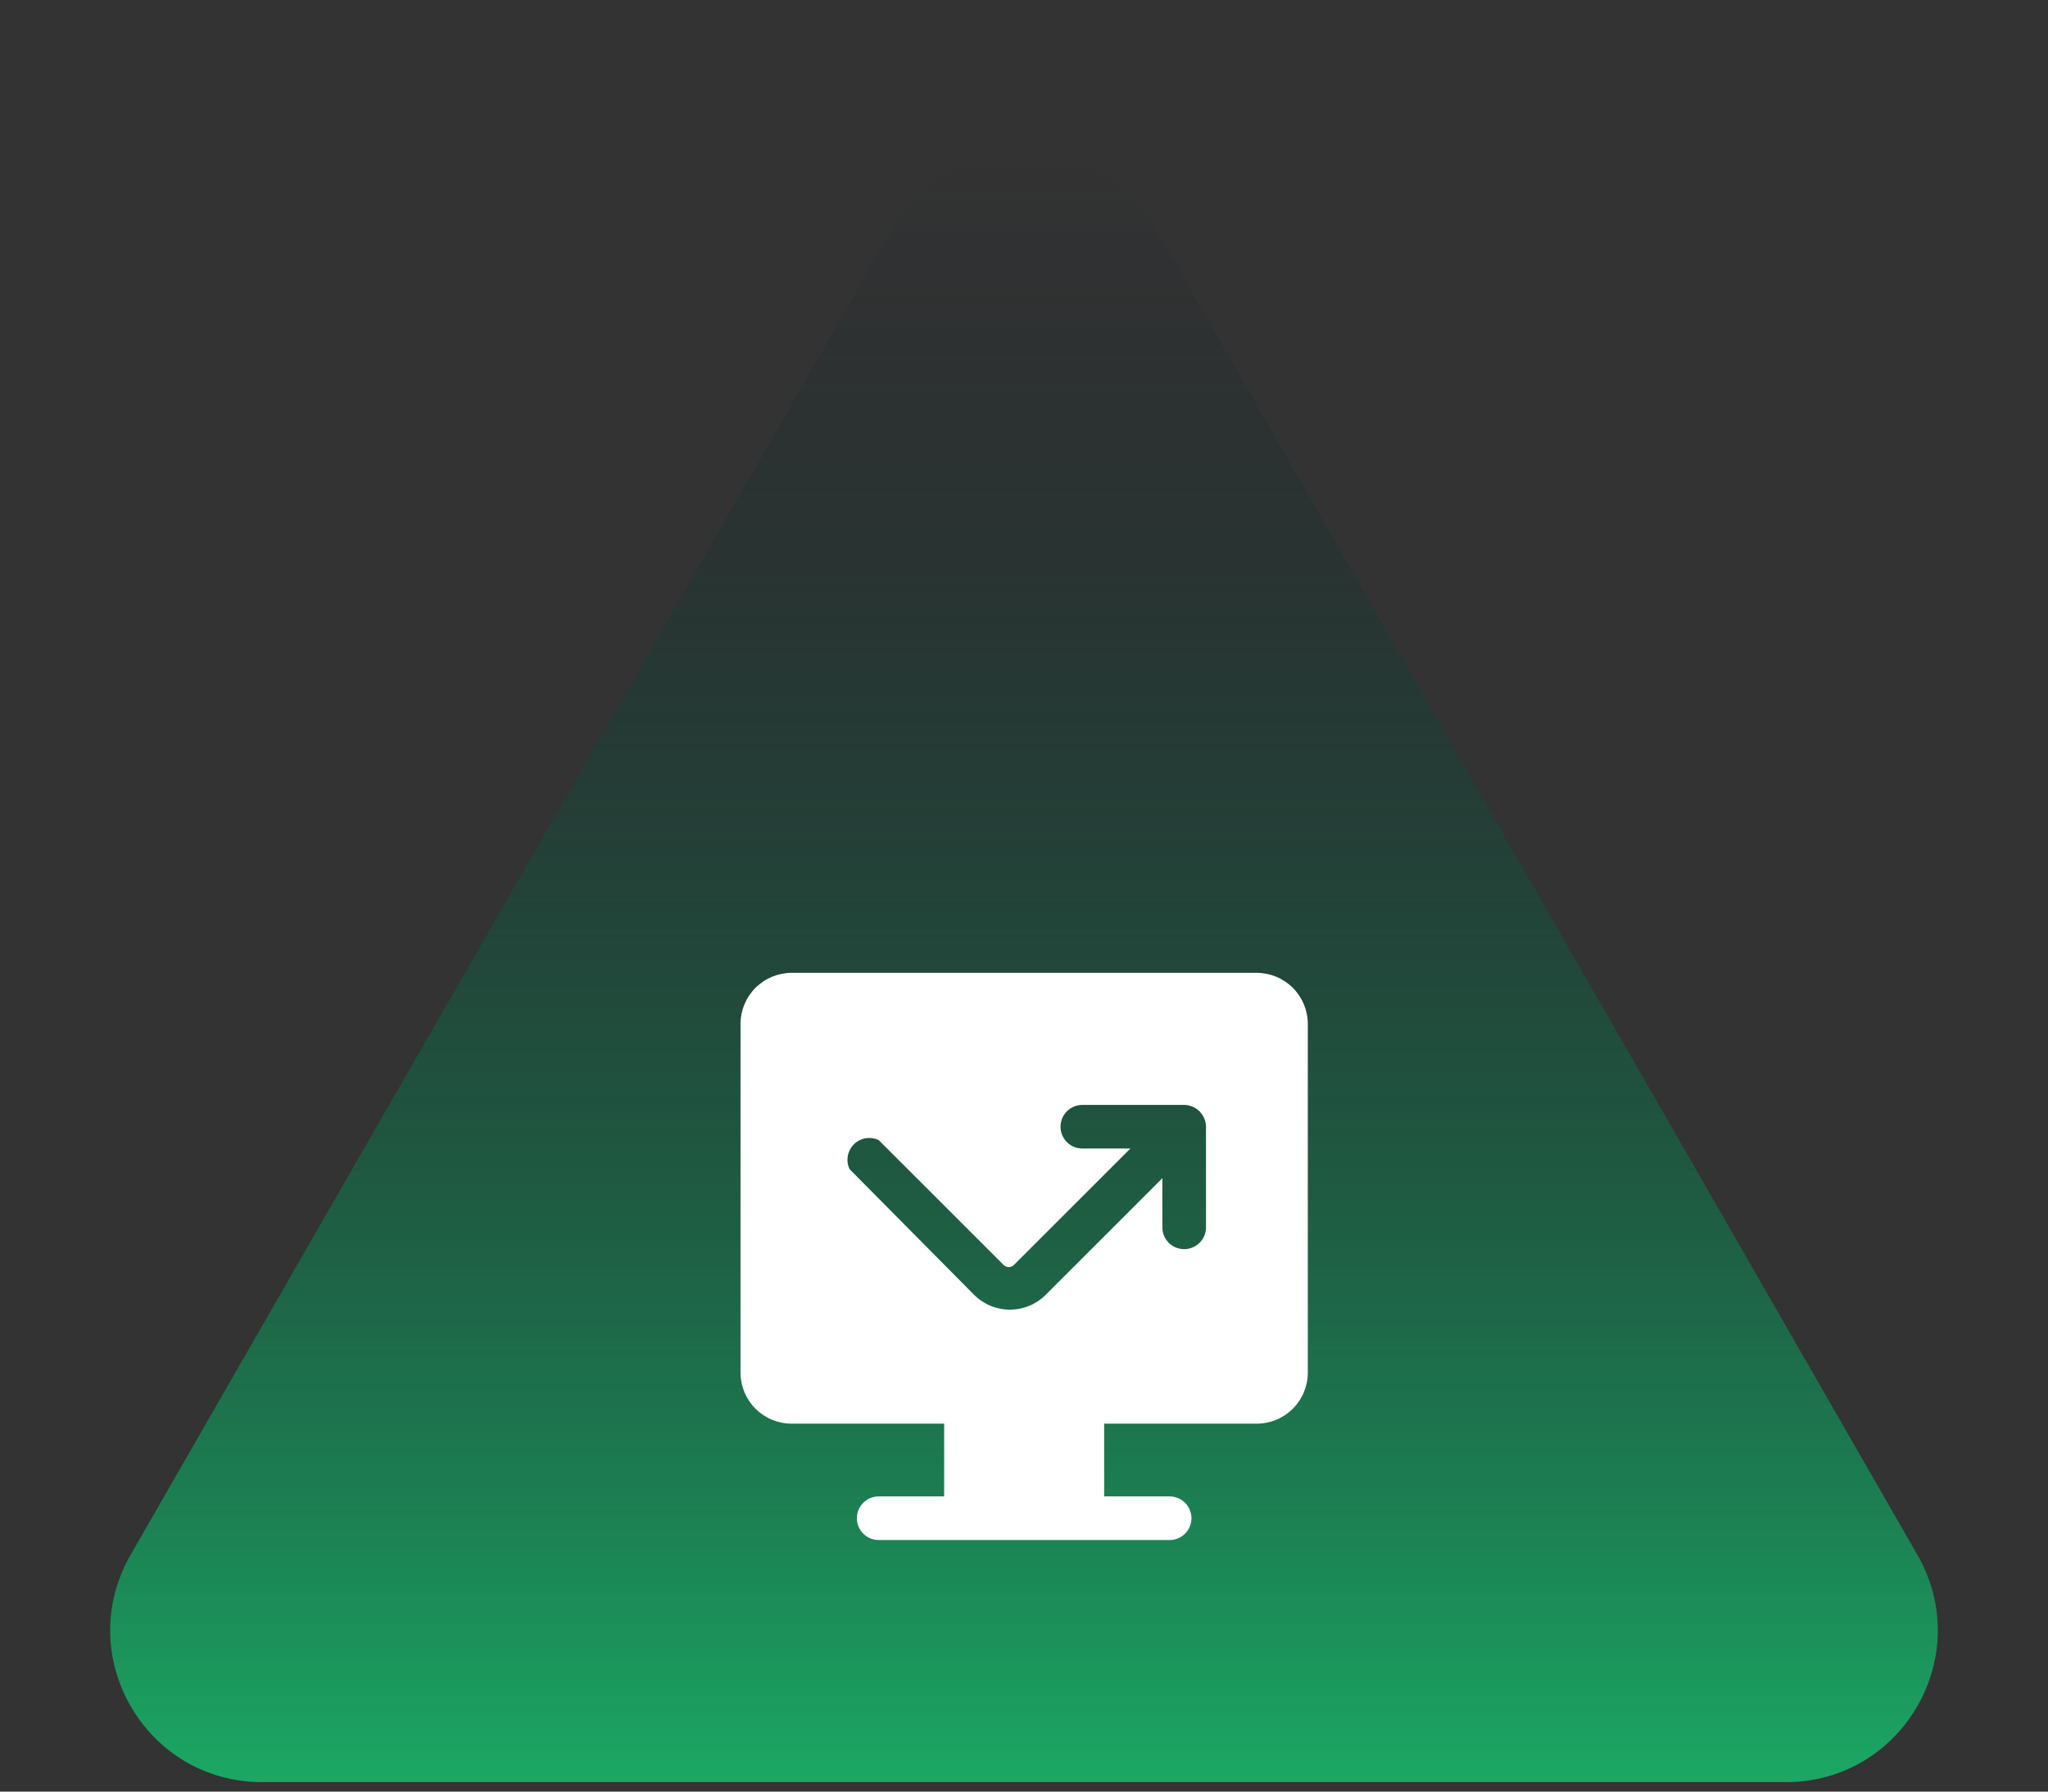
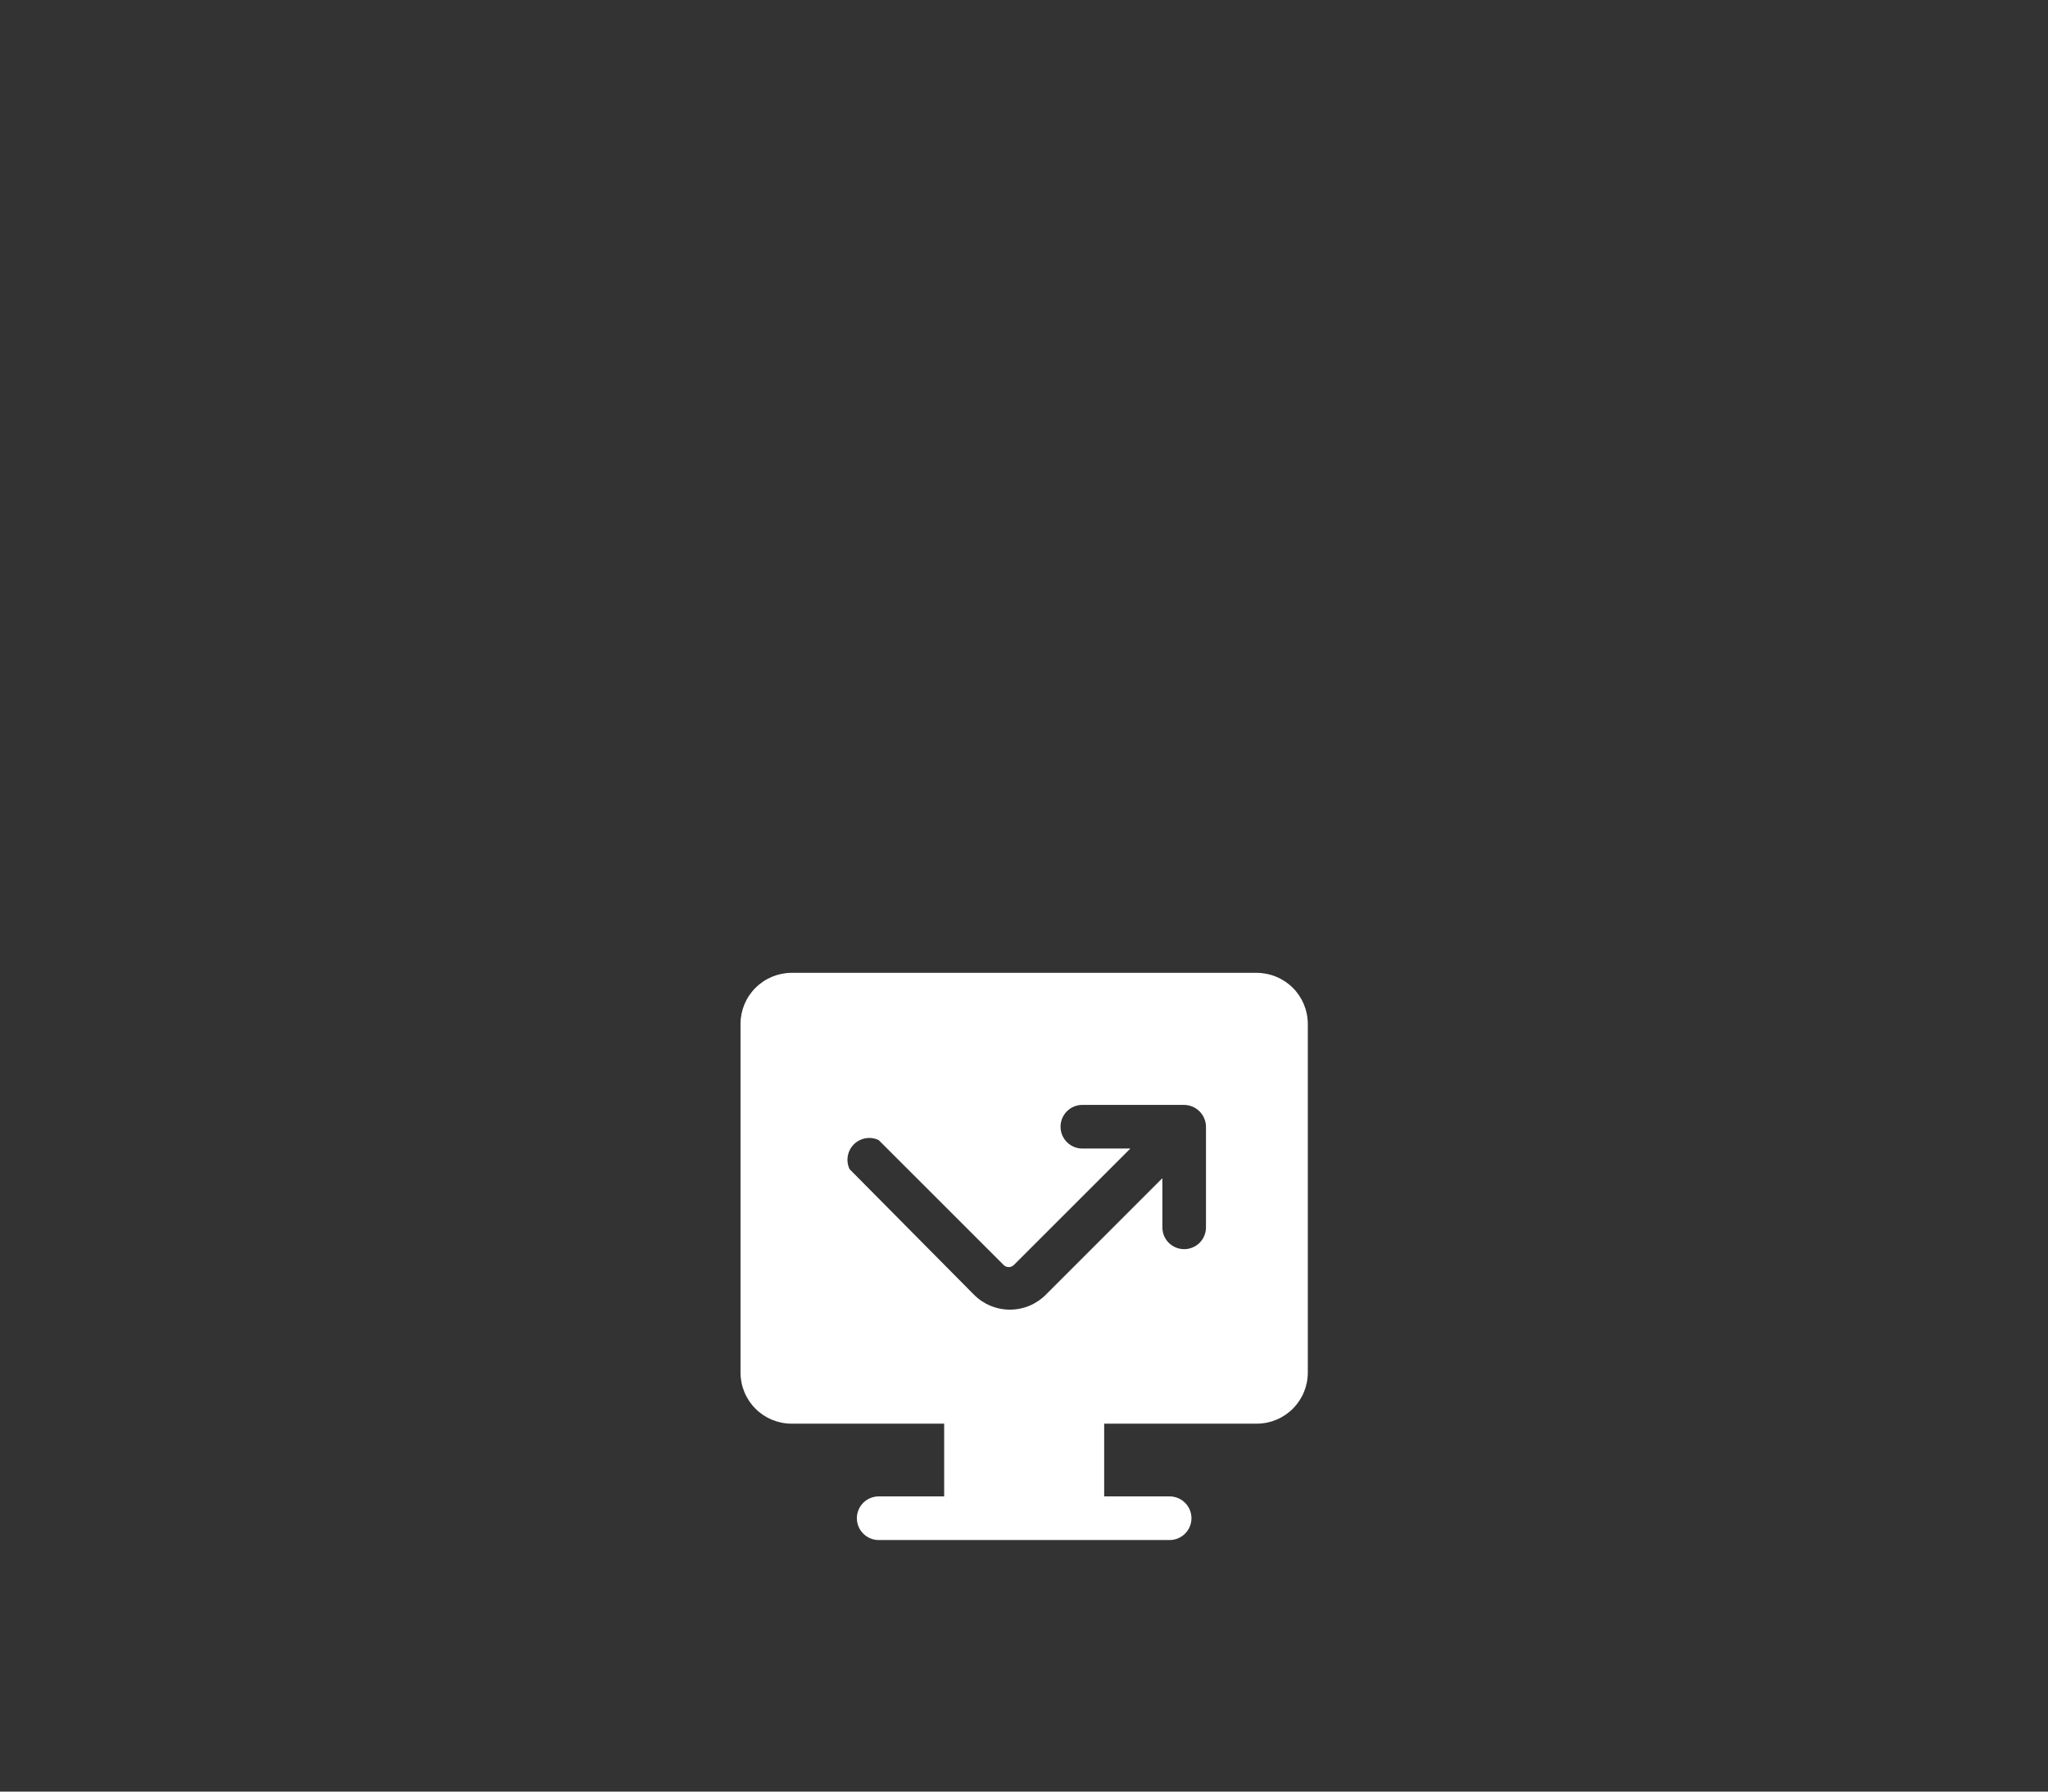
<svg xmlns="http://www.w3.org/2000/svg" width="64" height="56" viewBox="0 0 64 56" fill="none">
  <rect x="0" y="0" width="64" height="56" fill="#333333" stroke="none" />
-   <path d="M27.889 7.156C29.712 3.983 34.288 3.983 36.111 7.156L59.92 48.602C61.736 51.762 59.454 55.704 55.809 55.704L8.191 55.704C4.546 55.704 2.264 51.762 4.08 48.602L27.889 7.156Z" fill="url(#paint0_linear_2237_47780)" />
  <path d="M39.278 30.408H24.732C24.31 30.411 23.907 30.579 23.609 30.877C23.311 31.175 23.143 31.578 23.141 31.999V42.909C23.143 43.331 23.311 43.734 23.609 44.032C23.907 44.33 24.31 44.498 24.732 44.5H29.505V46.773H27.459C27.278 46.773 27.105 46.845 26.977 46.973C26.849 47.101 26.777 47.274 26.777 47.455C26.777 47.636 26.849 47.809 26.977 47.937C27.105 48.065 27.278 48.137 27.459 48.137H36.551C36.732 48.137 36.905 48.065 37.033 47.937C37.161 47.809 37.233 47.636 37.233 47.455C37.233 47.274 37.161 47.101 37.033 46.973C36.905 46.845 36.732 46.773 36.551 46.773H34.505V44.5H39.278C39.7 44.498 40.103 44.33 40.401 44.032C40.699 43.734 40.867 43.331 40.869 42.909V31.999C40.867 31.578 40.699 31.175 40.401 30.877C40.103 30.579 39.7 30.411 39.278 30.408ZM37.687 38.363C37.687 38.544 37.615 38.718 37.488 38.846C37.36 38.973 37.186 39.045 37.005 39.045C36.825 39.045 36.651 38.973 36.523 38.846C36.395 38.718 36.324 38.544 36.324 38.363V36.827L32.687 40.464C32.54 40.613 32.364 40.732 32.171 40.813C31.977 40.894 31.769 40.936 31.559 40.936C31.35 40.936 31.142 40.894 30.948 40.813C30.755 40.732 30.579 40.613 30.432 40.464L26.55 36.545C26.489 36.418 26.469 36.275 26.493 36.136C26.517 35.997 26.583 35.869 26.683 35.769C26.783 35.669 26.911 35.603 27.05 35.579C27.189 35.555 27.332 35.575 27.459 35.636L31.36 39.536C31.381 39.558 31.406 39.576 31.434 39.588C31.462 39.6 31.493 39.606 31.523 39.606C31.554 39.606 31.584 39.6 31.612 39.588C31.64 39.576 31.666 39.558 31.687 39.536L35.324 35.9H33.823C33.642 35.9 33.469 35.828 33.341 35.7C33.213 35.572 33.142 35.398 33.142 35.218C33.142 35.037 33.213 34.863 33.341 34.736C33.469 34.608 33.642 34.536 33.823 34.536H37.005C37.185 34.538 37.358 34.611 37.485 34.738C37.612 34.865 37.685 35.038 37.687 35.218V38.363Z" fill="white" />
  <defs>
    <linearGradient id="paint0_linear_2237_47780" x1="32" y1="55.704" x2="32" y2="4.741" gradientUnits="userSpaceOnUse">
      <stop stop-color="#1BA864" />
      <stop offset="1" stop-color="#05111F" stop-opacity="0" />
    </linearGradient>
  </defs>
</svg>